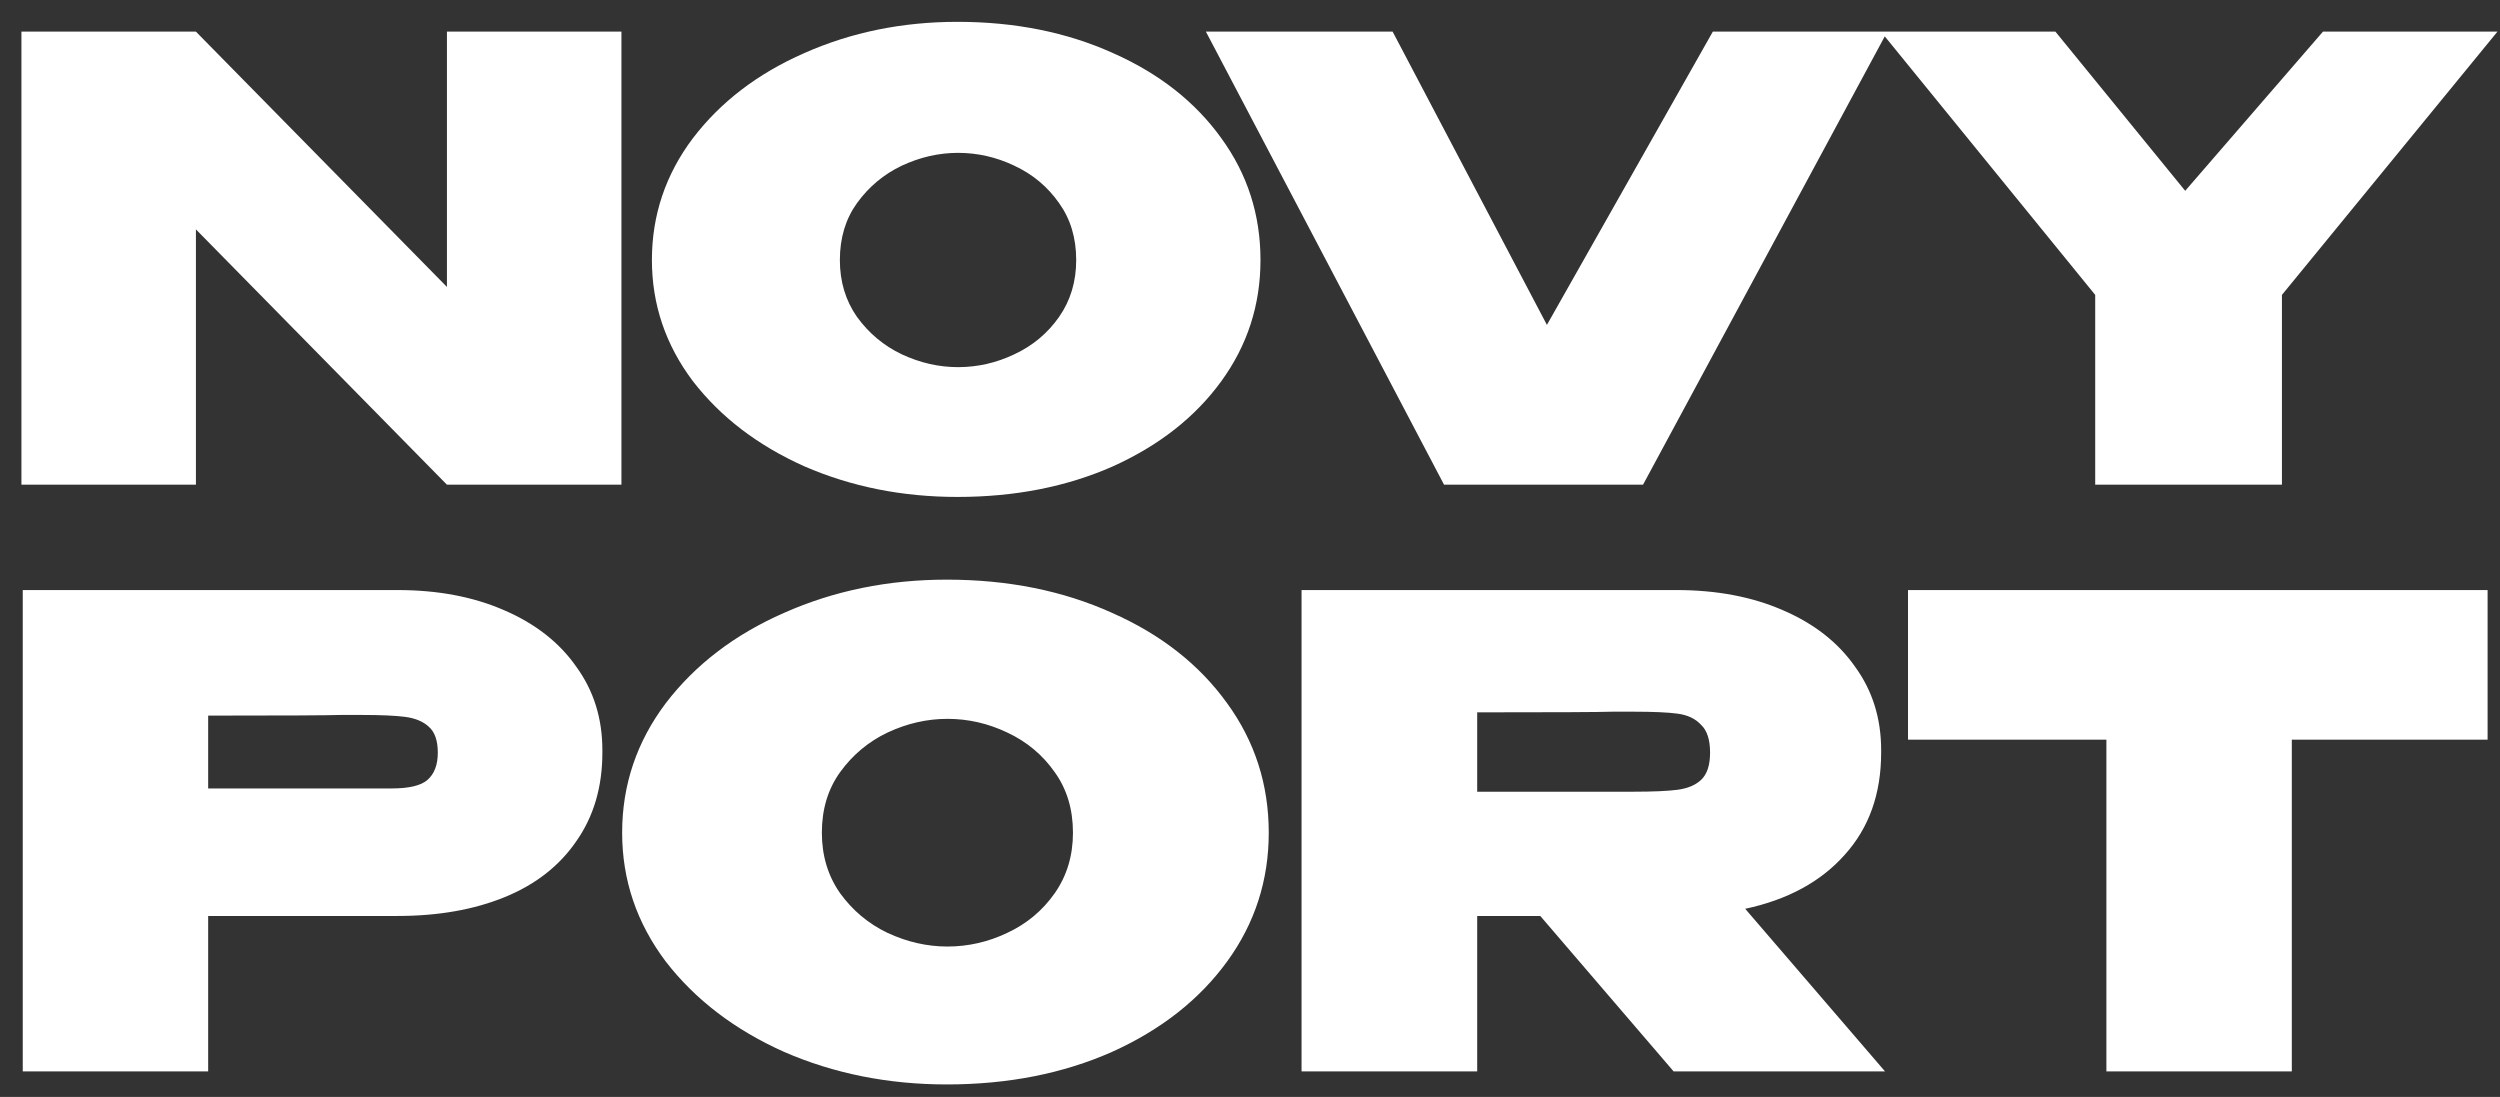
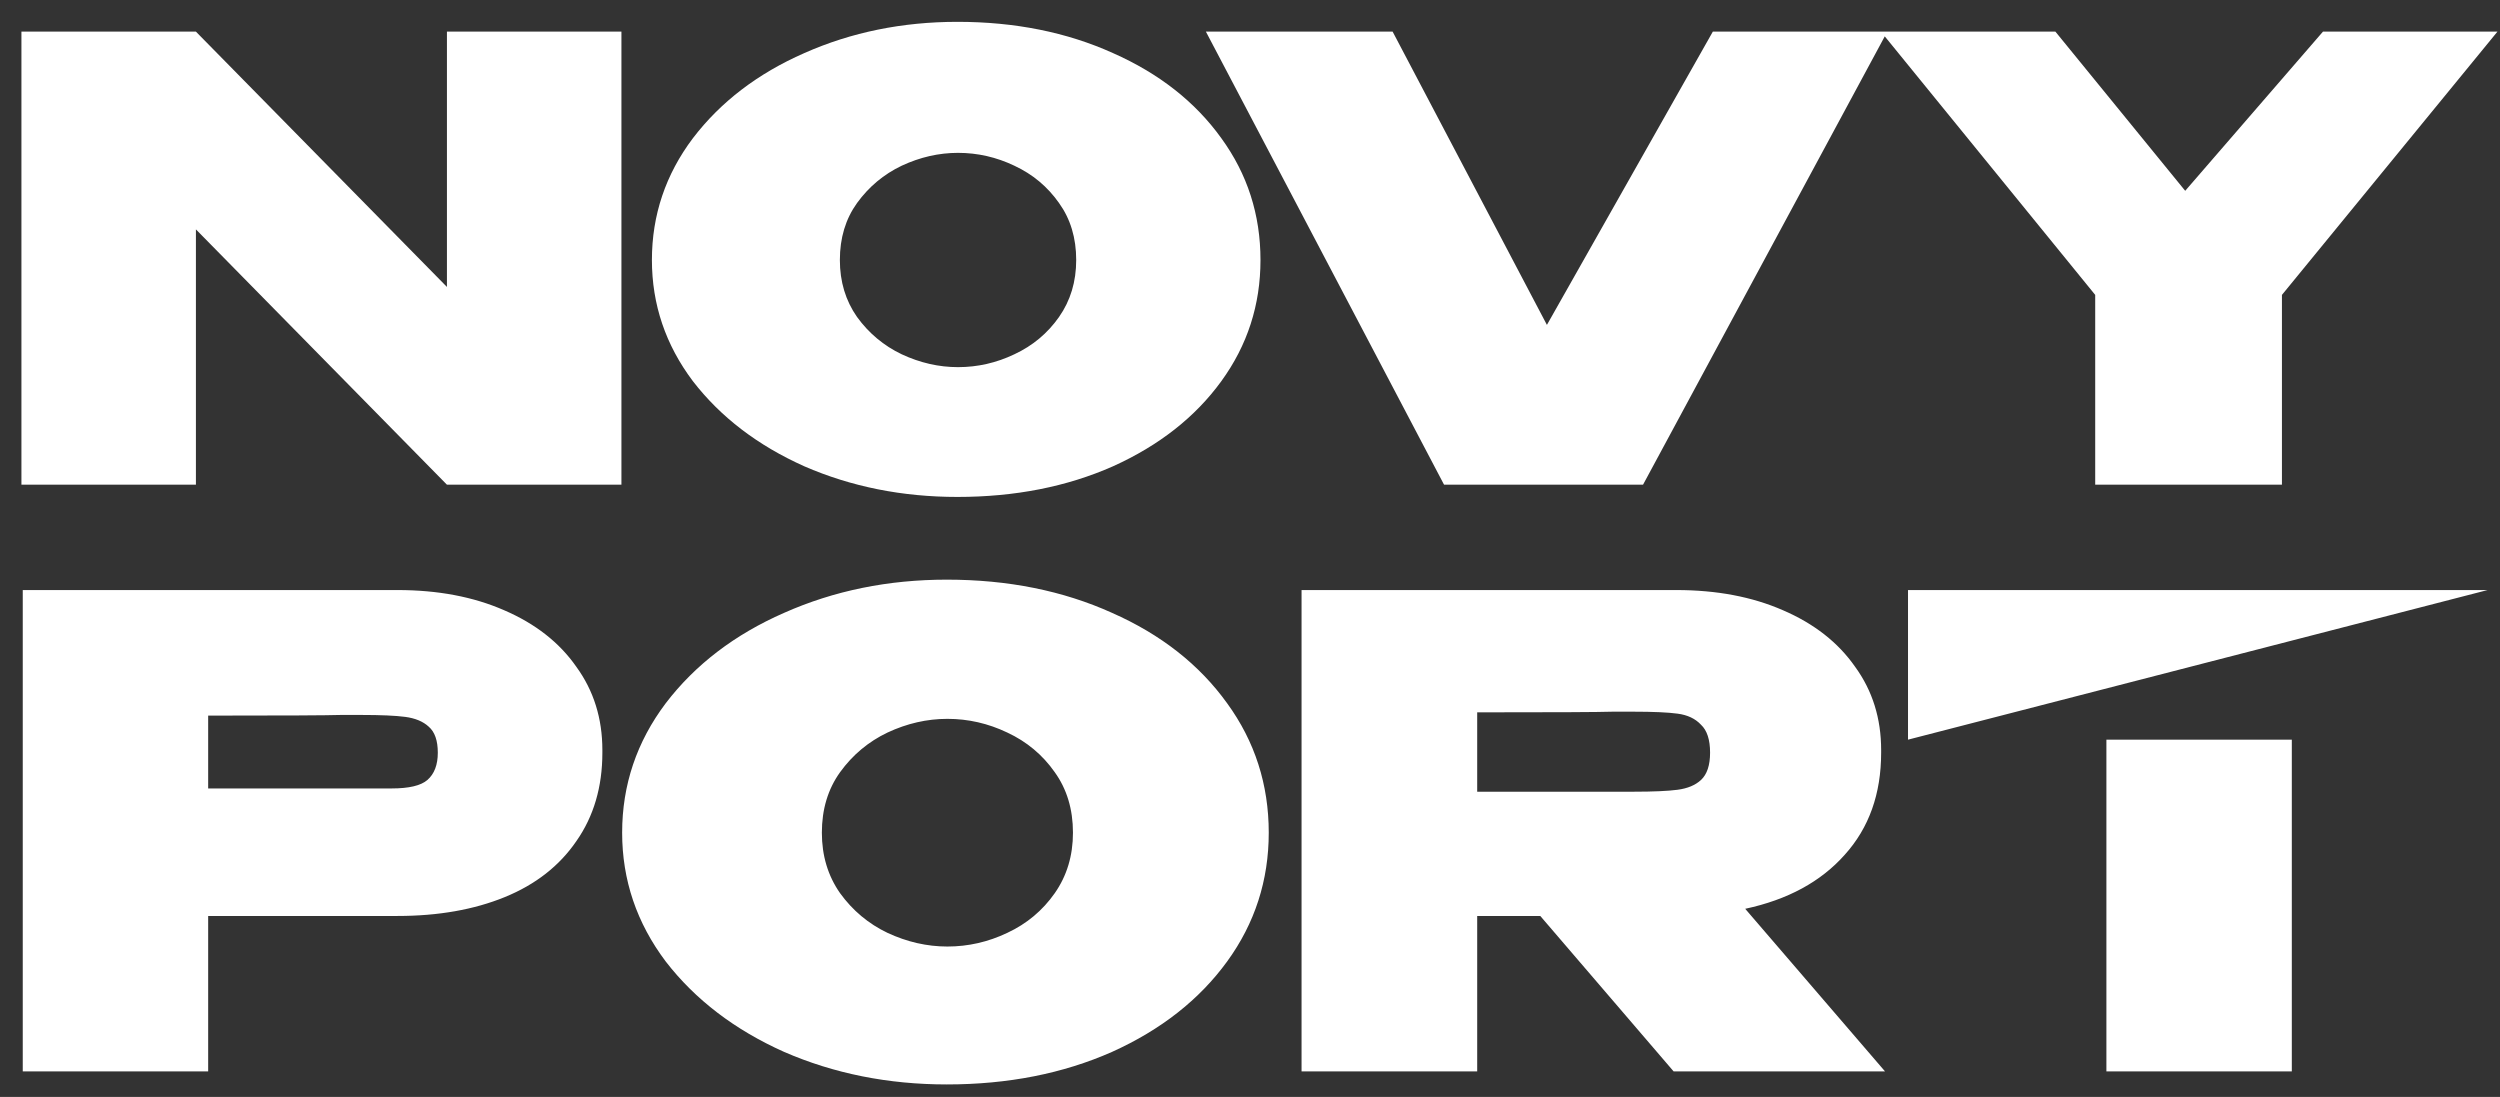
<svg xmlns="http://www.w3.org/2000/svg" width="98" height="43" viewBox="0 0 98 43" fill="none">
  <rect x="0" y="0" width="98" height="43" fill="#333333" stroke="none" />
-   <path d="M7.68 19H0.84V1.24L7.68 19ZM24.36 19H17.52H24.36ZM17.52 11.248V1.24H24.36V19H17.52L7.68 8.992V19H0.84V1.24H7.68L17.52 11.248ZM37.531 0.856C39.787 0.856 41.819 1.264 43.627 2.08C45.435 2.88 46.851 3.992 47.875 5.416C48.899 6.824 49.411 8.416 49.411 10.192C49.411 11.952 48.899 13.536 47.875 14.944C46.851 16.352 45.435 17.464 43.627 18.28C41.819 19.08 39.787 19.48 37.531 19.48C35.371 19.48 33.371 19.08 31.531 18.28C29.707 17.464 28.251 16.352 27.163 14.944C26.091 13.52 25.555 11.936 25.555 10.192C25.555 8.432 26.091 6.84 27.163 5.416C28.251 3.992 29.707 2.88 31.531 2.08C33.371 1.264 35.371 0.856 37.531 0.856ZM37.555 14.392C38.323 14.392 39.059 14.224 39.763 13.888C40.483 13.552 41.067 13.064 41.515 12.424C41.963 11.784 42.187 11.04 42.187 10.192C42.187 9.328 41.963 8.584 41.515 7.96C41.067 7.32 40.483 6.832 39.763 6.496C39.059 6.16 38.323 5.992 37.555 5.992C36.803 5.992 36.067 6.16 35.347 6.496C34.643 6.832 34.059 7.32 33.595 7.96C33.147 8.584 32.923 9.328 32.923 10.192C32.923 11.04 33.147 11.784 33.595 12.424C34.059 13.064 34.643 13.552 35.347 13.888C36.067 14.224 36.803 14.392 37.555 14.392ZM57.087 19L67.143 1.24L57.087 19ZM60.639 12.736L67.143 1.24H73.983L64.407 19H56.607L47.271 1.24H54.591L60.639 12.736ZM85.66 7.48L91.06 1.24H97.9L89.452 11.56V19H82.132V11.56L73.732 1.24H80.572L85.66 7.48ZM15.581 23.13C17.162 23.13 18.555 23.393 19.762 23.921C20.986 24.448 21.93 25.187 22.593 26.139C23.273 27.074 23.613 28.162 23.613 29.403V29.505C23.613 30.848 23.273 32.004 22.593 32.973C21.93 33.942 20.995 34.673 19.788 35.166C18.581 35.659 17.178 35.906 15.581 35.906H8.16V42H0.892V23.13H15.581ZM14.152 30.907C14.289 30.907 14.688 30.907 15.351 30.907C16.031 30.907 16.498 30.797 16.753 30.576C17.026 30.338 17.162 29.981 17.162 29.505C17.162 29.029 17.043 28.689 16.805 28.485C16.584 28.281 16.277 28.154 15.886 28.102C15.512 28.052 14.934 28.026 14.152 28.026H13.362C12.852 28.043 11.118 28.052 8.16 28.052V30.907H14.127H14.152ZM37.113 22.722C39.51 22.722 41.669 23.155 43.59 24.023C45.511 24.872 47.015 26.054 48.103 27.567C49.191 29.063 49.735 30.755 49.735 32.642C49.735 34.511 49.191 36.194 48.103 37.691C47.015 39.187 45.511 40.368 43.59 41.235C41.669 42.085 39.51 42.51 37.113 42.51C34.818 42.51 32.693 42.085 30.738 41.235C28.8 40.368 27.253 39.187 26.097 37.691C24.958 36.178 24.388 34.495 24.388 32.642C24.388 30.771 24.958 29.08 26.097 27.567C27.253 26.054 28.8 24.872 30.738 24.023C32.693 23.155 34.818 22.722 37.113 22.722ZM37.138 37.104C37.954 37.104 38.736 36.925 39.484 36.569C40.249 36.212 40.87 35.693 41.346 35.013C41.822 34.333 42.06 33.542 42.06 32.642C42.06 31.724 41.822 30.933 41.346 30.27C40.87 29.59 40.249 29.072 39.484 28.715C38.736 28.358 37.954 28.179 37.138 28.179C36.339 28.179 35.557 28.358 34.792 28.715C34.044 29.072 33.424 29.59 32.931 30.27C32.455 30.933 32.217 31.724 32.217 32.642C32.217 33.542 32.455 34.333 32.931 35.013C33.424 35.693 34.044 36.212 34.792 36.569C35.557 36.925 36.339 37.104 37.138 37.104ZM65.607 42L60.379 35.906H57.906V42H51.021V23.13H65.709C67.29 23.13 68.684 23.393 69.891 23.921C71.115 24.448 72.058 25.187 72.721 26.139C73.401 27.074 73.741 28.162 73.741 29.403V29.505C73.741 31.12 73.265 32.455 72.313 33.508C71.378 34.562 70.078 35.268 68.412 35.625L73.894 42H65.607ZM67.035 29.505C67.035 28.995 66.916 28.63 66.678 28.409C66.457 28.171 66.151 28.026 65.76 27.975C65.386 27.924 64.808 27.898 64.026 27.898H63.21C62.683 27.916 60.915 27.924 57.906 27.924V31.035H64H64.026C64.808 31.035 65.386 31.009 65.76 30.959C66.151 30.907 66.457 30.78 66.678 30.576C66.916 30.355 67.035 29.998 67.035 29.505ZM74.794 28.995V23.13H97.514L74.794 28.995ZM97.514 23.13V28.995H89.839V42H82.571V28.995H74.794V23.13H97.514Z" fill="white" />
+   <path d="M7.68 19H0.84V1.24L7.68 19ZM24.36 19H17.52H24.36ZM17.52 11.248V1.24H24.36V19H17.52L7.68 8.992V19H0.84V1.24H7.68L17.52 11.248ZM37.531 0.856C39.787 0.856 41.819 1.264 43.627 2.08C45.435 2.88 46.851 3.992 47.875 5.416C48.899 6.824 49.411 8.416 49.411 10.192C49.411 11.952 48.899 13.536 47.875 14.944C46.851 16.352 45.435 17.464 43.627 18.28C41.819 19.08 39.787 19.48 37.531 19.48C35.371 19.48 33.371 19.08 31.531 18.28C29.707 17.464 28.251 16.352 27.163 14.944C26.091 13.52 25.555 11.936 25.555 10.192C25.555 8.432 26.091 6.84 27.163 5.416C28.251 3.992 29.707 2.88 31.531 2.08C33.371 1.264 35.371 0.856 37.531 0.856ZM37.555 14.392C38.323 14.392 39.059 14.224 39.763 13.888C40.483 13.552 41.067 13.064 41.515 12.424C41.963 11.784 42.187 11.04 42.187 10.192C42.187 9.328 41.963 8.584 41.515 7.96C41.067 7.32 40.483 6.832 39.763 6.496C39.059 6.16 38.323 5.992 37.555 5.992C36.803 5.992 36.067 6.16 35.347 6.496C34.643 6.832 34.059 7.32 33.595 7.96C33.147 8.584 32.923 9.328 32.923 10.192C32.923 11.04 33.147 11.784 33.595 12.424C34.059 13.064 34.643 13.552 35.347 13.888C36.067 14.224 36.803 14.392 37.555 14.392ZM57.087 19L67.143 1.24L57.087 19ZM60.639 12.736L67.143 1.24H73.983L64.407 19H56.607L47.271 1.24H54.591L60.639 12.736ZM85.66 7.48L91.06 1.24H97.9L89.452 11.56V19H82.132V11.56L73.732 1.24H80.572L85.66 7.48ZM15.581 23.13C17.162 23.13 18.555 23.393 19.762 23.921C20.986 24.448 21.93 25.187 22.593 26.139C23.273 27.074 23.613 28.162 23.613 29.403V29.505C23.613 30.848 23.273 32.004 22.593 32.973C21.93 33.942 20.995 34.673 19.788 35.166C18.581 35.659 17.178 35.906 15.581 35.906H8.16V42H0.892V23.13H15.581ZM14.152 30.907C14.289 30.907 14.688 30.907 15.351 30.907C16.031 30.907 16.498 30.797 16.753 30.576C17.026 30.338 17.162 29.981 17.162 29.505C17.162 29.029 17.043 28.689 16.805 28.485C16.584 28.281 16.277 28.154 15.886 28.102C15.512 28.052 14.934 28.026 14.152 28.026H13.362C12.852 28.043 11.118 28.052 8.16 28.052V30.907H14.127H14.152ZM37.113 22.722C39.51 22.722 41.669 23.155 43.59 24.023C45.511 24.872 47.015 26.054 48.103 27.567C49.191 29.063 49.735 30.755 49.735 32.642C49.735 34.511 49.191 36.194 48.103 37.691C47.015 39.187 45.511 40.368 43.59 41.235C41.669 42.085 39.51 42.51 37.113 42.51C34.818 42.51 32.693 42.085 30.738 41.235C28.8 40.368 27.253 39.187 26.097 37.691C24.958 36.178 24.388 34.495 24.388 32.642C24.388 30.771 24.958 29.08 26.097 27.567C27.253 26.054 28.8 24.872 30.738 24.023C32.693 23.155 34.818 22.722 37.113 22.722ZM37.138 37.104C37.954 37.104 38.736 36.925 39.484 36.569C40.249 36.212 40.87 35.693 41.346 35.013C41.822 34.333 42.06 33.542 42.06 32.642C42.06 31.724 41.822 30.933 41.346 30.27C40.87 29.59 40.249 29.072 39.484 28.715C38.736 28.358 37.954 28.179 37.138 28.179C36.339 28.179 35.557 28.358 34.792 28.715C34.044 29.072 33.424 29.59 32.931 30.27C32.455 30.933 32.217 31.724 32.217 32.642C32.217 33.542 32.455 34.333 32.931 35.013C33.424 35.693 34.044 36.212 34.792 36.569C35.557 36.925 36.339 37.104 37.138 37.104ZM65.607 42L60.379 35.906H57.906V42H51.021V23.13H65.709C67.29 23.13 68.684 23.393 69.891 23.921C71.115 24.448 72.058 25.187 72.721 26.139C73.401 27.074 73.741 28.162 73.741 29.403V29.505C73.741 31.12 73.265 32.455 72.313 33.508C71.378 34.562 70.078 35.268 68.412 35.625L73.894 42H65.607ZM67.035 29.505C67.035 28.995 66.916 28.63 66.678 28.409C66.457 28.171 66.151 28.026 65.76 27.975C65.386 27.924 64.808 27.898 64.026 27.898H63.21C62.683 27.916 60.915 27.924 57.906 27.924V31.035H64H64.026C64.808 31.035 65.386 31.009 65.76 30.959C66.151 30.907 66.457 30.78 66.678 30.576C66.916 30.355 67.035 29.998 67.035 29.505ZM74.794 28.995V23.13H97.514L74.794 28.995ZV28.995H89.839V42H82.571V28.995H74.794V23.13H97.514Z" fill="white" />
</svg>